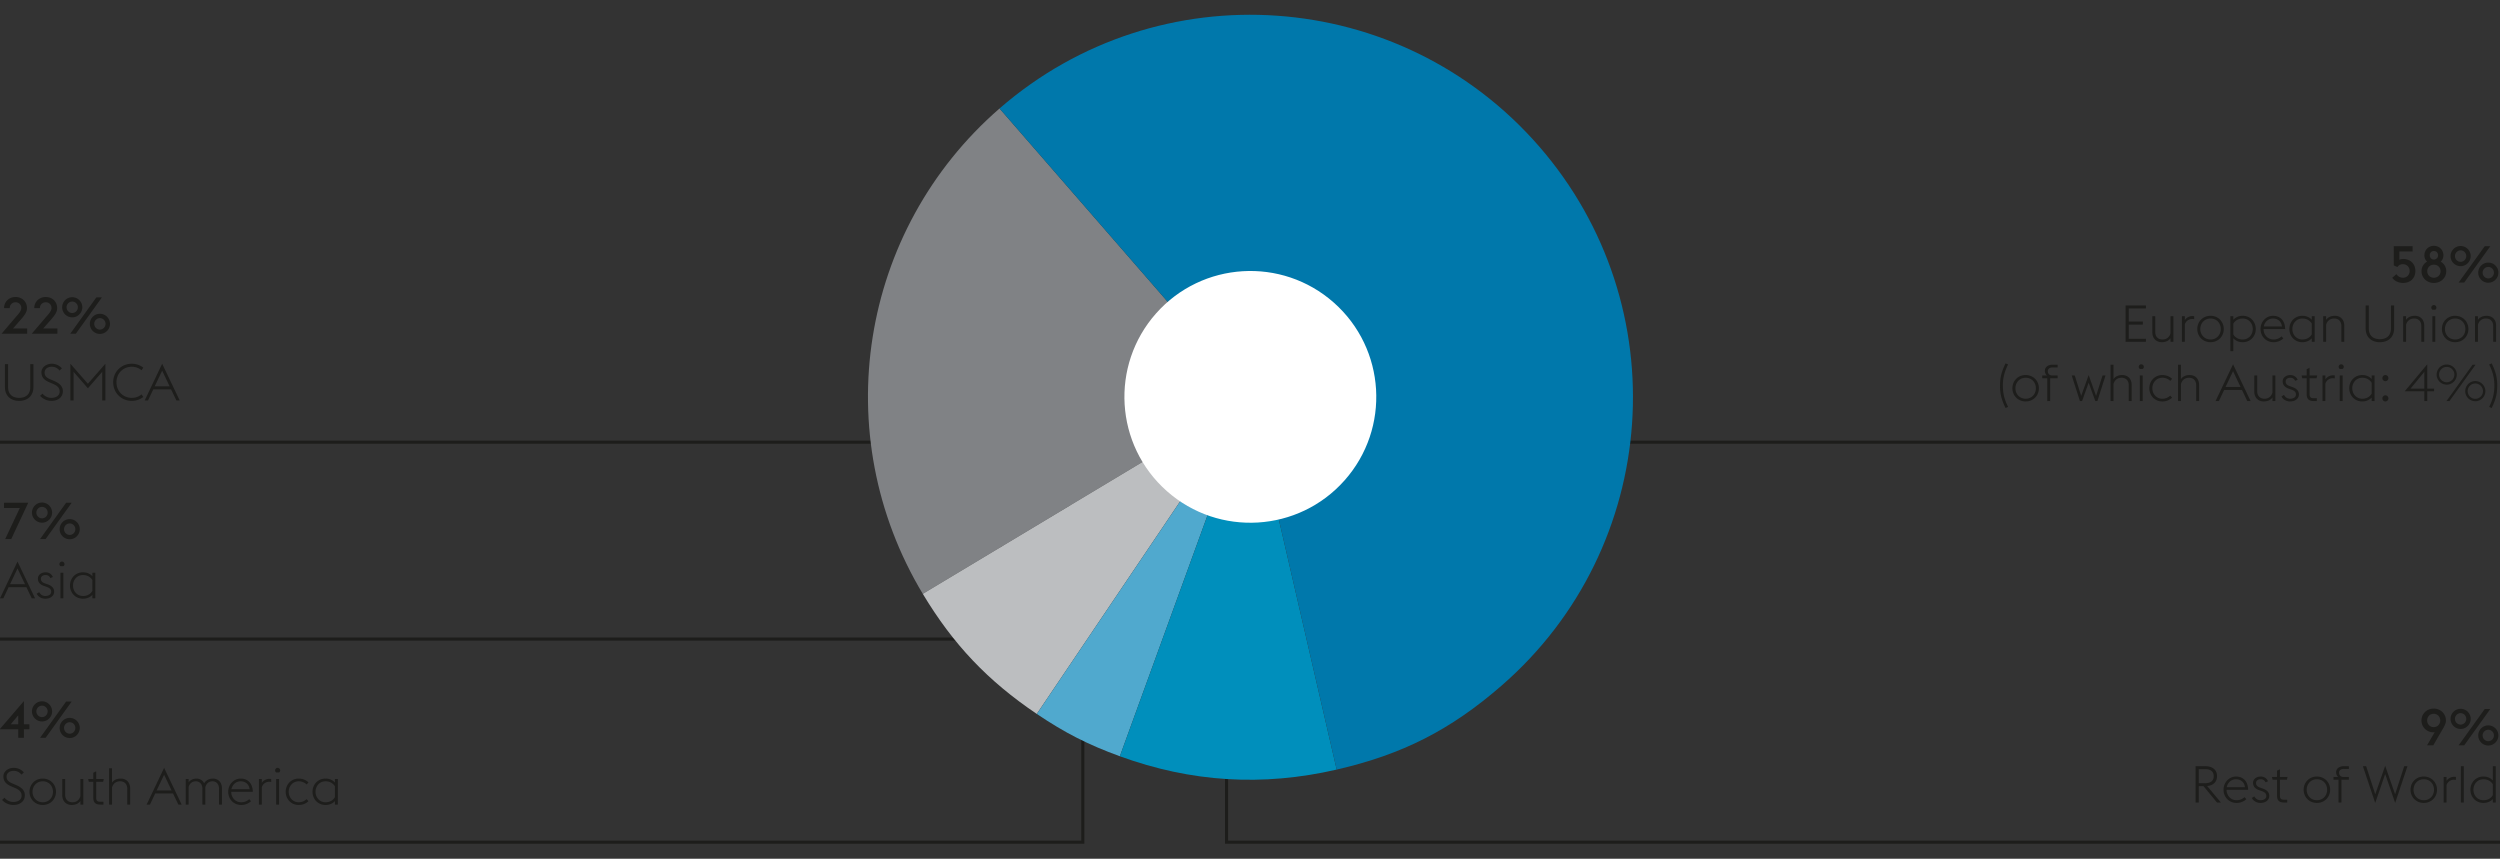
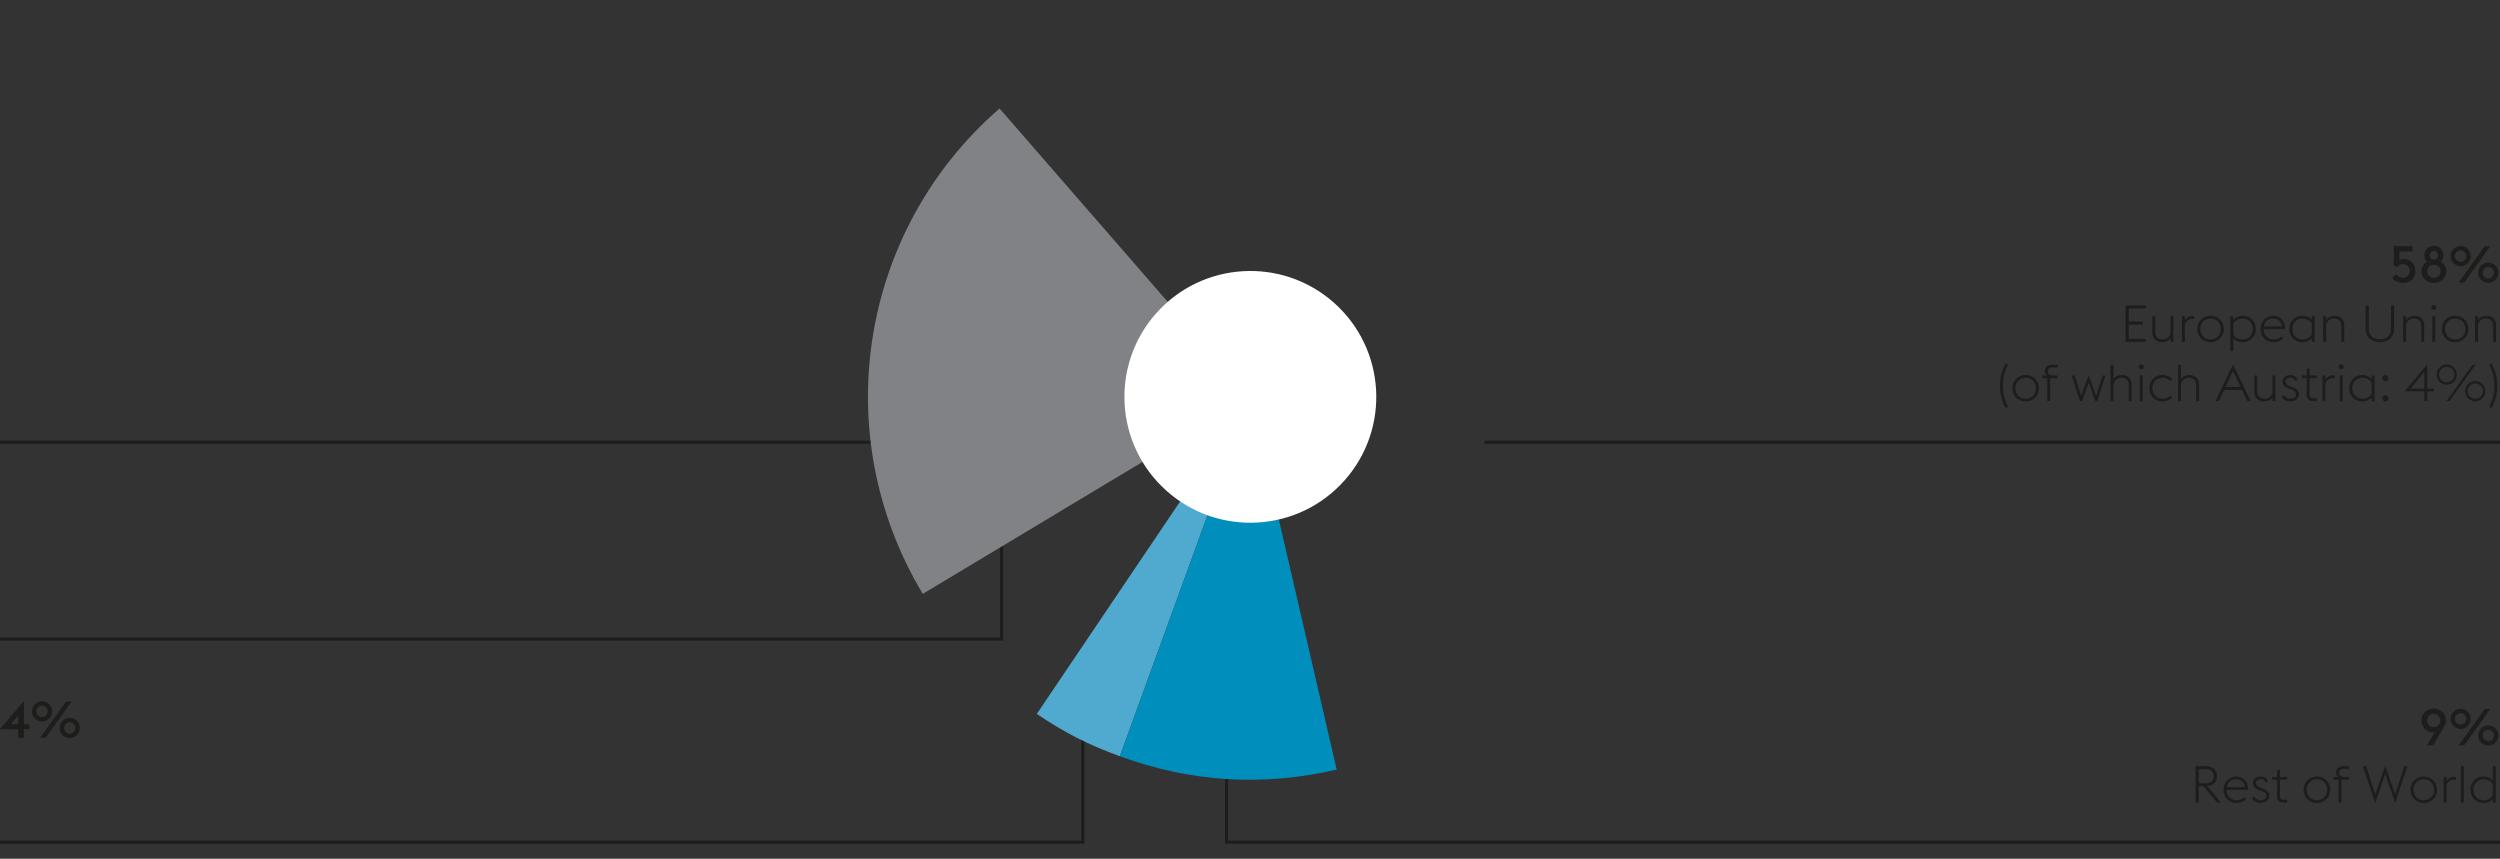
<svg xmlns="http://www.w3.org/2000/svg" width="800" height="274.804" viewBox="0 0 800 274.804">
  <rect x="0" y="0" width="800" height="274.804" fill="#333333" stroke="none" />
  <path fill="none" stroke="#1d1d1b" d="M392.5 231v38.5H800M475 141.5h325M0 141.5h311M0 204.5h320.5V173M0 269.5h346.5V221" />
  <path d="M400.17 127.06l-104.877 62.974C264.645 139.06 274.978 73.7 319.853 34.71l80.318 92.352z" fill="#808285" />
-   <path d="M400.17 127.06l-68.399 101.398c-15.693-10.583-26.726-22.205-36.478-38.424l104.878-62.973z" fill="#bcbec0" />
  <path d="M400.17 127.06l-41.818 114.943c-10.163-3.7-17.614-7.497-26.58-13.545l68.399-101.397z" fill="#50a9ce" />
  <path d="M400.17 127.06l27.567 119.207c-23.705 5.465-46.518 4.062-69.385-4.264l41.819-114.942z" fill="#008fbc" />
-   <path d="M400.17 127.06l-80.316-92.35C370.849-9.6 448.147-4.173 492.504 46.831c44.358 51.004 38.977 128.272-12.016 172.58-16.32 14.18-31.68 22-52.75 26.855L400.17 127.061z" fill="#0078ab" />
  <path d="M430.275 153.708c14.762-16.654 13.218-42.111-3.444-56.862-16.66-14.751-42.13-13.21-56.888 3.443-14.754 16.652-13.212 42.111 3.444 56.864 16.662 14.75 42.137 13.206 56.888-3.445" fill="#fff" />
  <g fill="#1d1d1b">
-     <path d="M8.7 106.795H.495l5.354-6.27c.671-.787.966-1.377.966-1.982 0-1.015-.77-1.817-1.834-1.817s-1.866.802-1.866 1.817v.065H1.298c0-2.046 1.589-3.569 3.684-3.569 2.112 0 3.651 1.523 3.651 3.553 0 1.31-.818 2.325-1.915 3.619l-2.554 2.897h4.535v1.687zM18.363 106.795H10.16l5.354-6.27c.672-.787.966-1.377.966-1.982 0-1.015-.77-1.817-1.834-1.817s-1.866.802-1.866 1.817v.065h-1.818c0-2.046 1.589-3.569 3.684-3.569 2.112 0 3.651 1.523 3.651 3.553 0 1.31-.818 2.325-1.915 3.619l-2.554 2.897h4.535v1.687zM19.89 98.33a3.232 3.232 0 013.225-3.226c1.769 0 3.226 1.458 3.226 3.226s-1.457 3.226-3.226 3.226a3.232 3.232 0 01-3.225-3.226zm5.026 0c0-.999-.802-1.834-1.8-1.834-1.016 0-1.818.835-1.818 1.834s.802 1.834 1.817 1.834c1 0 1.802-.835 1.802-1.834zm5.91-3.16h1.785l-8.35 11.625h-1.784l8.35-11.625zm-2.078 8.465a3.232 3.232 0 013.225-3.226 3.243 3.243 0 013.225 3.226 3.242 3.242 0 01-3.225 3.225 3.232 3.232 0 01-3.225-3.225zm5.026 0c0-.998-.802-1.834-1.8-1.834a1.828 1.828 0 00-1.818 1.834c0 .999.802 1.834 1.817 1.834.999 0 1.8-.835 1.8-1.834zM1.577 123.848v-7.32h1.015v7.368c0 2.292 1.425 3.422 3.536 3.422 2.129 0 3.553-1.13 3.553-3.422v-7.368h1.015v7.32c0 2.832-1.883 4.436-4.568 4.436s-4.551-1.604-4.551-4.436zM12.83 126.663l.77-.704c.573.704 1.572 1.36 2.833 1.36 1.588 0 2.652-.787 2.652-1.998 0-1.294-.802-1.9-2.128-2.489l-1.228-.523c-1.769-.754-2.473-1.769-2.473-3.177 0-1.653 1.638-2.735 3.307-2.735 1.375 0 2.522.623 3.242 1.474l-.753.704c-.606-.72-1.343-1.212-2.538-1.212-1.211 0-2.243.689-2.243 1.834 0 .966.475 1.621 1.801 2.178l1.228.524c1.572.671 2.816 1.605 2.816 3.275 0 1.784-1.359 3.11-3.683 3.11-1.605 0-2.948-.835-3.602-1.62zM22.526 116.397l5.6 6.403 5.6-6.403v11.756H32.71v-9.169l-4.584 5.273-4.584-5.273v9.17h-1.016v-11.757zM36.22 122.34c0-3.372 2.604-5.943 5.944-5.943 1.408 0 2.685.443 3.684 1.261l-.557.82c-.819-.689-1.883-1.115-3.127-1.115-2.8 0-4.895 2.162-4.895 4.978s2.095 4.977 4.895 4.977a4.865 4.865 0 003.143-1.113l.54.818c-.982.803-2.275 1.261-3.683 1.261-3.34 0-5.943-2.57-5.943-5.943zM51.894 116.397l5.616 11.756h-1.064l-1.703-3.552h-5.698l-1.686 3.552h-1.065l5.6-11.756zm-2.39 7.238h4.78l-2.39-5.027-2.39 5.027zM6.341 162.56H1.282v-1.686h7.761l-5.452 11.625H1.659l4.682-9.938zM10.226 164.034a3.232 3.232 0 013.225-3.225c1.769 0 3.226 1.457 3.226 3.225s-1.457 3.226-3.226 3.226a3.232 3.232 0 01-3.225-3.226zm5.026 0c0-.999-.802-1.834-1.8-1.834-1.016 0-1.818.835-1.818 1.834s.802 1.834 1.817 1.834c1 0 1.801-.835 1.801-1.834zm5.91-3.16h1.785l-8.35 11.625h-1.784l8.35-11.625zm-2.078 8.465a3.232 3.232 0 013.225-3.226 3.243 3.243 0 013.225 3.226 3.242 3.242 0 01-3.225 3.225 3.232 3.232 0 01-3.225-3.225zm5.026 0c0-.998-.802-1.834-1.8-1.834a1.828 1.828 0 00-1.818 1.834c0 .999.802 1.834 1.817 1.834.999 0 1.8-.835 1.8-1.834zM5.604 179.701l5.616 11.756h-1.064l-1.702-3.553H2.756l-1.687 3.553H.005l5.6-11.756zm-2.39 7.237h4.781l-2.39-5.026-2.39 5.026zM11.749 189.983l.802-.49c.442.785 1.048 1.228 1.998 1.228 1.015 0 1.833-.508 1.833-1.343 0-.803-.442-1.229-1.62-1.638l-.754-.261c-1.473-.525-1.883-1.458-1.883-2.326 0-1.113 1.016-2.013 2.473-2.013 1.031 0 1.916.54 2.325 1.506l-.802.344c-.246-.59-.77-.982-1.556-.982-.802 0-1.473.426-1.473 1.162 0 .639.245 1.146 1.359 1.539l.802.278c1.375.492 2.079 1.244 2.079 2.374 0 1.162-1.031 2.227-2.832 2.227-1.163 0-2.26-.573-2.751-1.605zM19.005 180.52c0-.442.377-.819.82-.819.441 0 .818.377.818.82a.822.822 0 01-.36.67h-.917a.822.822 0 01-.36-.67zm.344 2.75h.933v8.187h-.933v-8.186zM29.567 190.344c-.786.835-1.817 1.244-3.013 1.244-2.44 0-4.158-1.9-4.158-4.224 0-2.325 1.719-4.224 4.158-4.224 1.196 0 2.227.409 3.013 1.26v-1.13h.933v8.187h-.933v-1.113zm0-1.261v-3.455c-.524-.9-1.572-1.62-3.013-1.62-1.883 0-3.192 1.522-3.192 3.356 0 1.833 1.31 3.357 3.192 3.357 1.458 0 2.506-.721 3.013-1.638z" />
    <g>
      <path d="M5.834 233.355H-.093l7.744-9.004v7.417h1.752v1.587H7.65v2.751H5.834v-2.75zm0-4.453l-2.39 2.866h2.39v-2.866zM10.226 227.642a3.232 3.232 0 013.225-3.226c1.769 0 3.226 1.457 3.226 3.226s-1.457 3.225-3.226 3.225a3.232 3.232 0 01-3.225-3.225zm5.026 0c0-1-.802-1.834-1.8-1.834-1.016 0-1.818.835-1.818 1.834s.802 1.834 1.817 1.834c1 0 1.801-.835 1.801-1.834zm5.91-3.16h1.785l-8.35 11.624h-1.784l8.35-11.625zm-2.078 8.464a3.232 3.232 0 013.225-3.225 3.243 3.243 0 013.225 3.225 3.242 3.242 0 01-3.225 3.226 3.232 3.232 0 01-3.225-3.226zm5.026 0c0-.998-.802-1.834-1.8-1.834a1.828 1.828 0 00-1.818 1.834c0 1 .802 1.834 1.817 1.834.999 0 1.8-.835 1.8-1.834z" />
    </g>
    <g>
-       <path d="M.66 255.973l.77-.704c.572.704 1.571 1.359 2.832 1.359 1.588 0 2.653-.786 2.653-1.997 0-1.294-.803-1.9-2.129-2.49l-1.228-.523c-1.768-.754-2.473-1.768-2.473-3.177 0-1.653 1.638-2.734 3.308-2.734 1.375 0 2.522.622 3.242 1.474l-.753.704c-.606-.72-1.343-1.212-2.538-1.212-1.212 0-2.243.688-2.243 1.834 0 .966.475 1.62 1.8 2.178l1.229.524c1.572.67 2.816 1.604 2.816 3.274 0 1.785-1.36 3.11-3.684 3.11-1.605 0-2.947-.834-3.602-1.62zM9.44 253.37c0-2.325 1.751-4.224 4.24-4.224s4.24 1.899 4.24 4.224c0 2.324-1.751 4.224-4.24 4.224s-4.24-1.9-4.24-4.224zm7.515 0c0-1.834-1.294-3.356-3.275-3.356-1.948 0-3.274 1.522-3.274 3.356 0 1.833 1.326 3.357 3.274 3.357 1.981 0 3.275-1.524 3.275-3.357zM25.734 256.316c-.671.95-1.752 1.278-2.8 1.278-1.719 0-3.012-1.179-3.012-3.144v-5.174h.933v5.043c0 1.556.95 2.408 2.325 2.408s2.26-.836 2.554-1.998v-5.453h.933v8.187h-.933v-1.147zM28.21 249.276h1.638v-1.997l.933-.459v2.456h2.44l-.213.9H30.78v5.093c0 .9.328 1.294 1.326 1.294h1v.9H32.09c-1.457 0-2.243-.606-2.243-2.161v-5.125h-1.424l-.213-.9zM34.91 245.838h.933v4.617c.655-.982 1.736-1.31 2.816-1.31 1.72 0 2.996 1.18 2.996 3.144v5.174h-.933v-5.043c0-1.556-.933-2.406-2.308-2.406-1.409 0-2.26.85-2.571 2.013v5.436h-.933v-11.625zM52.516 245.707l5.616 11.756h-1.064l-1.703-3.553h-5.698l-1.686 3.553h-1.064l5.6-11.756zm-2.39 7.237h4.78l-2.39-5.026-2.39 5.026zM70.089 252.42c0-1.54-.884-2.406-2.112-2.406-1.228 0-1.998.818-2.292 1.98.016.099.016.196.016.295v5.174h-.933v-5.043c0-1.54-.9-2.406-2.129-2.406-1.146 0-1.948.72-2.276 1.767v5.682h-.933v-8.187h.933v1.065c.656-.884 1.638-1.195 2.522-1.195 1.048 0 1.965.54 2.44 1.506.72-1.163 1.866-1.506 2.783-1.506 1.719 0 2.914 1.178 2.914 3.143v5.174h-.933v-5.043zM73.025 253.37c0-2.342 1.785-4.224 3.996-4.224 2.145 0 3.814 1.359 3.88 4.24h-6.91c0 1.834 1.343 3.34 3.193 3.34 1.114 0 1.949-.425 2.554-.998l.59.654c-.704.655-1.736 1.212-3.144 1.212-2.423 0-4.159-1.9-4.159-4.224zm1.032-.82h5.812c-.18-1.686-1.424-2.536-2.881-2.536-1.408 0-2.636 1.014-2.93 2.537zM82.853 249.276h.933v1.245c.557-.835 1.458-1.293 2.456-1.293.18 0 .36.016.54.048v.966a2.861 2.861 0 00-.638-.08c-1.064 0-1.998.653-2.358 1.701v5.6h-.933v-8.187zM88.03 246.526c0-.442.376-.819.818-.819.442 0 .819.377.819.82a.822.822 0 01-.36.67h-.917a.822.822 0 01-.36-.67zm.343 2.75h.933v8.187h-.933v-8.187zM91.42 253.37c0-2.325 1.752-4.224 4.159-4.224 1.408 0 2.44.556 3.127 1.211l-.59.671a3.574 3.574 0 00-2.537-1.014c-1.85 0-3.193 1.522-3.193 3.356 0 1.833 1.343 3.357 3.193 3.357 1.113 0 1.932-.443 2.538-1.016l.59.67c-.688.656-1.72 1.213-3.128 1.213-2.407 0-4.16-1.9-4.16-4.224zM107.174 256.35c-.786.835-1.818 1.244-3.013 1.244-2.44 0-4.159-1.9-4.159-4.224 0-2.325 1.72-4.224 4.16-4.224 1.194 0 2.226.409 3.012 1.26v-1.13h.933v8.187h-.933v-1.113zm0-1.261v-3.455c-.524-.9-1.572-1.62-3.013-1.62-1.883 0-3.192 1.522-3.192 3.356 0 1.833 1.31 3.357 3.192 3.357 1.458 0 2.505-.721 3.013-1.638z" />
-     </g>
+       </g>
    <g>
      <path d="M782.699 230.549c0 .802-.328 1.522-.704 2.178l-3.34 5.779h-1.998l2.456-4.225a2.47 2.47 0 01-.49.05c-1.916 0-3.75-1.539-3.75-3.782 0-2.13 1.686-3.799 3.913-3.799s3.913 1.67 3.913 3.799zm-6.01 0c0 1.146.82 2.128 2.097 2.128 1.26 0 2.095-.982 2.095-2.128 0-1.162-.835-2.13-2.095-2.13-1.277 0-2.096.968-2.096 2.13zM784.176 230.041a3.232 3.232 0 013.226-3.226c1.768 0 3.225 1.457 3.225 3.226s-1.457 3.226-3.225 3.226a3.232 3.232 0 01-3.226-3.226zm5.027 0c0-.999-.802-1.834-1.801-1.834-1.015 0-1.818.835-1.818 1.834s.803 1.834 1.818 1.834c.999 0 1.801-.835 1.801-1.834zm5.91-3.16h1.785l-8.35 11.625h-1.785l8.35-11.625zm-2.079 8.465a3.232 3.232 0 013.226-3.226 3.243 3.243 0 013.225 3.226 3.242 3.242 0 01-3.225 3.225 3.232 3.232 0 01-3.226-3.225zm5.027 0c0-.998-.803-1.834-1.801-1.834a1.828 1.828 0 00-1.818 1.834c0 .999.803 1.834 1.818 1.834.998 0 1.8-.835 1.8-1.834z" />
    </g>
    <g>
      <path d="M705.111 251.552h-1.506v5.256h-1.015v-11.625h3.078c2.39 0 3.782 1.195 3.782 3.193 0 1.784-1.162 2.963-3.16 3.16l4.404 5.272h-1.26l-4.323-5.256zm.524-.933c1.85 0 2.75-.82 2.75-2.243 0-1.441-.9-2.243-2.75-2.243h-2.03v4.486h2.03zM711.533 252.715c0-2.342 1.785-4.225 3.995-4.225 2.145 0 3.815 1.36 3.88 4.24H712.5c0 1.834 1.342 3.341 3.192 3.341 1.113 0 1.949-.426 2.554-.999l.59.655c-.704.655-1.736 1.211-3.144 1.211-2.423 0-4.159-1.899-4.159-4.223zm1.032-.82h5.812c-.18-1.686-1.424-2.537-2.881-2.537-1.409 0-2.637 1.015-2.931 2.538zM720.592 255.334l.802-.491c.442.786 1.048 1.228 1.998 1.228 1.015 0 1.833-.508 1.833-1.342 0-.803-.442-1.229-1.62-1.638l-.754-.262c-1.473-.524-1.883-1.457-1.883-2.325 0-1.113 1.015-2.014 2.473-2.014 1.031 0 1.915.54 2.325 1.507l-.803.344c-.245-.59-.77-.983-1.555-.983-.803 0-1.473.426-1.473 1.163 0 .638.245 1.146 1.358 1.539l.803.278c1.375.491 2.079 1.244 2.079 2.374 0 1.162-1.031 2.226-2.833 2.226-1.162 0-2.259-.573-2.75-1.604zM727.013 248.621h1.637v-1.997l.933-.459v2.456h2.44l-.213.9h-2.227v5.092c0 .902.328 1.294 1.326 1.294h1v.9h-1.016c-1.457 0-2.243-.605-2.243-2.16v-5.126h-1.424l-.213-.9zM737.167 252.715c0-2.325 1.752-4.225 4.241-4.225s4.24 1.9 4.24 4.225c0 2.324-1.751 4.223-4.24 4.223s-4.24-1.899-4.24-4.223zm7.516 0c0-1.834-1.294-3.357-3.275-3.357-1.948 0-3.274 1.523-3.274 3.357 0 1.833 1.326 3.356 3.274 3.356 1.981 0 3.275-1.523 3.275-3.356zM746.717 248.621h1.49c-.41-.344-.655-.884-.655-1.474 0-1.145.967-1.964 2.44-1.964h1.654v.884h-1.703c-.786 0-1.441.393-1.441 1.211 0 .902.671 1.343 1.343 1.343h1.8v.9h-2.39v7.287h-.933v-7.287h-1.605v-.9zM756.119 245.183h1.047l2.915 8.989 3.176-9.12 3.177 9.12 2.914-8.99h1.047l-3.945 11.756-3.193-9.25-3.193 9.25-3.945-11.755zM771.368 252.715c0-2.325 1.752-4.225 4.24-4.225s4.242 1.9 4.242 4.225c0 2.324-1.752 4.223-4.241 4.223s-4.24-1.899-4.24-4.223zm7.515 0c0-1.834-1.293-3.357-3.274-3.357-1.948 0-3.275 1.523-3.275 3.357 0 1.833 1.327 3.356 3.275 3.356 1.98 0 3.274-1.523 3.274-3.356zM781.965 248.621h.933v1.244c.557-.835 1.458-1.293 2.456-1.293.18 0 .36.017.541.05v.965a2.861 2.861 0 00-.639-.081c-1.064 0-1.997.654-2.358 1.702v5.6h-.933v-8.187zM787.485 245.183h.933v11.625h-.933v-11.625zM797.704 255.694c-.786.835-1.818 1.244-3.013 1.244-2.44 0-4.159-1.899-4.159-4.223 0-2.325 1.72-4.225 4.159-4.225 1.195 0 2.227.41 3.013 1.261v-4.568h.933v11.625h-.933v-1.114zm0-1.26v-3.455c-.524-.9-1.572-1.62-3.013-1.62-1.883 0-3.192 1.522-3.192 3.356 0 1.833 1.31 3.356 3.192 3.356 1.457 0 2.505-.72 3.013-1.637z" />
    </g>
    <g>
      <path d="M765.52 88.874l1.342-1.146a2.424 2.424 0 002.063 1.146c1.294 0 2.161-.934 2.161-2.145 0-1.228-.835-2.194-2.193-2.194-.835 0-1.409.443-1.72.917l-1.178-.523v-6.14h6.041v1.686h-4.24v2.652c.36-.163.736-.262 1.178-.262 2.423 0 3.946 1.621 3.946 3.864 0 2.227-1.572 3.815-3.93 3.815-1.39 0-2.782-.622-3.47-1.67zM774.89 86.795c0-1.343.687-2.456 1.767-3.078-.54-.491-.851-1.196-.851-2.03 0-1.687 1.31-3.03 3.029-3.03 1.735 0 3.061 1.343 3.061 3.03 0 .834-.327 1.539-.867 2.046a3.457 3.457 0 011.768 3.062c0 2.112-1.703 3.749-3.962 3.749-2.227 0-3.946-1.637-3.946-3.75zm6.09 0c0-1.163-.852-2.096-2.145-2.096-1.26 0-2.112.933-2.112 2.096 0 1.145.851 2.079 2.112 2.079 1.293 0 2.144-.934 2.144-2.08zm-.803-5.108c0-.77-.54-1.36-1.342-1.36-.786 0-1.31.59-1.31 1.36s.524 1.358 1.31 1.358c.802 0 1.342-.589 1.342-1.358zM784.176 81.948a3.232 3.232 0 013.226-3.225c1.768 0 3.225 1.457 3.225 3.225s-1.457 3.226-3.225 3.226a3.232 3.232 0 01-3.226-3.226zm5.027 0c0-.999-.802-1.834-1.801-1.834-1.015 0-1.818.835-1.818 1.834s.803 1.834 1.818 1.834c.999 0 1.801-.835 1.801-1.834zm5.91-3.16h1.785l-8.35 11.625h-1.785l8.35-11.625zm-2.079 8.465a3.232 3.232 0 013.226-3.226 3.243 3.243 0 013.225 3.226 3.242 3.242 0 01-3.225 3.226 3.232 3.232 0 01-3.226-3.226zm5.027 0c0-.998-.803-1.834-1.801-1.834a1.828 1.828 0 00-1.818 1.834c0 .999.803 1.834 1.818 1.834.998 0 1.8-.835 1.8-1.834z" />
    </g>
    <g>
      <path d="M680.181 97.748h6.517v.967h-5.502v4.175h4.52v.982h-4.52v4.535h5.502v.966h-6.517V97.748zM694.56 108.227c-.67.95-1.751 1.277-2.8 1.277-1.718 0-3.012-1.179-3.012-3.144v-5.173h.934v5.042c0 1.556.949 2.408 2.324 2.408s2.26-.836 2.555-1.998v-5.452h.933v8.186h-.933v-1.146zM698.216 101.187h.933v1.244c.557-.835 1.457-1.293 2.456-1.293.18 0 .36.016.54.049v.965a2.861 2.861 0 00-.638-.08c-1.065 0-1.998.654-2.358 1.701v5.6h-.933v-8.186zM703.13 105.28c0-2.325 1.751-4.224 4.24-4.224s4.24 1.9 4.24 4.224c0 2.324-1.751 4.224-4.24 4.224s-4.24-1.9-4.24-4.224zm7.515 0c0-1.834-1.294-3.356-3.275-3.356-1.948 0-3.274 1.522-3.274 3.356 0 1.833 1.326 3.357 3.274 3.357 1.981 0 3.275-1.524 3.275-3.357zM713.727 101.187h.933v1.146c.786-.852 1.801-1.277 3.03-1.277 2.439 0 4.158 1.9 4.158 4.224 0 2.324-1.72 4.224-4.159 4.224-1.228 0-2.243-.41-3.029-1.26v4.142h-.933v-11.2zm.933 2.39V107c.508.917 1.572 1.638 3.03 1.638 1.882 0 3.192-1.524 3.192-3.357 0-1.834-1.31-3.356-3.193-3.356-1.457 0-2.521.736-3.029 1.653zM723.375 105.28c0-2.342 1.785-4.224 3.995-4.224 2.145 0 3.815 1.359 3.88 4.24h-6.909c0 1.834 1.343 3.34 3.193 3.34 1.113 0 1.948-.425 2.554-.998l.59.654c-.704.655-1.736 1.212-3.144 1.212-2.423 0-4.159-1.9-4.159-4.224zm1.032-.82h5.812c-.18-1.686-1.425-2.536-2.882-2.536-1.408 0-2.636 1.014-2.93 2.537zM739.768 108.26c-.786.835-1.817 1.244-3.013 1.244-2.44 0-4.158-1.9-4.158-4.224 0-2.325 1.719-4.224 4.158-4.224 1.196 0 2.227.409 3.013 1.26v-1.13h.933v8.187h-.933v-1.113zm0-1.261v-3.455c-.524-.9-1.572-1.62-3.013-1.62-1.882 0-3.192 1.522-3.192 3.356 0 1.833 1.31 3.357 3.192 3.357 1.458 0 2.506-.721 3.013-1.638zM743.423 101.187h.933v1.178c.656-.982 1.736-1.31 2.817-1.31 1.72 0 2.996 1.18 2.996 3.144v5.174h-.933v-5.043c0-1.556-.934-2.406-2.309-2.406-1.408 0-2.26.85-2.57 2.013v5.436h-.934v-8.186zM757.002 105.067v-7.319h1.015v7.368c0 2.292 1.425 3.422 3.537 3.422 2.128 0 3.552-1.13 3.552-3.422v-7.368h1.016v7.32c0 2.831-1.883 4.436-4.568 4.436s-4.552-1.605-4.552-4.437zM769.009 101.187h.933v1.178c.655-.982 1.736-1.31 2.816-1.31 1.72 0 2.996 1.18 2.996 3.144v5.174h-.933v-5.043c0-1.556-.933-2.406-2.308-2.406-1.409 0-2.26.85-2.571 2.013v5.436h-.933v-8.186zM778.018 98.437c0-.443.377-.82.819-.82.442 0 .818.377.818.82a.822.822 0 01-.36.67h-.917a.822.822 0 01-.36-.67zm.344 2.75h.933v8.186h-.933v-8.186zM781.408 105.28c0-2.325 1.752-4.224 4.24-4.224s4.242 1.9 4.242 4.224c0 2.324-1.752 4.224-4.241 4.224s-4.24-1.9-4.24-4.224zm7.515 0c0-1.834-1.293-3.356-3.274-3.356-1.948 0-3.274 1.522-3.274 3.356 0 1.833 1.326 3.357 3.274 3.357 1.98 0 3.274-1.524 3.274-3.357zM792.006 101.187h.933v1.178c.655-.982 1.736-1.31 2.816-1.31 1.72 0 2.996 1.18 2.996 3.144v5.174h-.933v-5.043c0-1.556-.933-2.406-2.308-2.406-1.408 0-2.26.85-2.571 2.013v5.436h-.933v-8.186z" />
    </g>
    <g>
      <path d="M640.002 123.419c0-2.914.606-4.698 1.769-7.139l.818.345c-1.162 2.34-1.67 4.29-1.67 6.794s.508 4.454 1.67 6.795l-.818.344c-1.163-2.44-1.769-4.224-1.769-7.139zM643.966 124.238c0-2.325 1.752-4.224 4.241-4.224s4.24 1.9 4.24 4.224c0 2.325-1.751 4.224-4.24 4.224s-4.24-1.9-4.24-4.224zm7.515 0c0-1.834-1.293-3.356-3.274-3.356-1.948 0-3.274 1.522-3.274 3.356 0 1.833 1.326 3.357 3.274 3.357 1.981 0 3.274-1.524 3.274-3.357zM653.516 120.145h1.49c-.41-.344-.655-.884-.655-1.474 0-1.146.966-1.965 2.439-1.965h1.654v.885h-1.703c-.786 0-1.44.392-1.44 1.21 0 .902.67 1.344 1.342 1.344h1.8v.9h-2.39v7.286h-.933v-7.286h-1.604v-.9zM662.95 120.145h.966l2.063 6.548 2.39-6.68 2.375 6.68 2.063-6.548h.965l-2.603 8.186h-.671l-2.128-5.878-2.096 5.878h-.704l-2.62-8.186zM675.382 116.706h.933v4.617c.655-.982 1.736-1.31 2.816-1.31 1.72 0 2.996 1.18 2.996 3.144v5.174h-.933v-5.043c0-1.556-.933-2.406-2.308-2.406-1.408 0-2.26.85-2.571 2.014v5.435h-.933v-11.625zM684.391 117.395c0-.443.377-.82.818-.82.443 0 .82.377.82.82a.822.822 0 01-.361.67h-.917a.822.822 0 01-.36-.67zm.344 2.75h.933v8.186h-.933v-8.186zM687.782 124.238c0-2.325 1.752-4.224 4.158-4.224 1.409 0 2.44.556 3.128 1.212l-.59.67a3.574 3.574 0 00-2.538-1.014c-1.85 0-3.192 1.522-3.192 3.356 0 1.833 1.342 3.357 3.192 3.357 1.114 0 1.933-.443 2.539-1.016l.589.671c-.688.655-1.72 1.212-3.128 1.212-2.406 0-4.158-1.9-4.158-4.224zM696.97 116.706h.934v4.617c.655-.982 1.736-1.31 2.816-1.31 1.72 0 2.996 1.18 2.996 3.144v5.174h-.933v-5.043c0-1.556-.933-2.406-2.308-2.406-1.409 0-2.26.85-2.571 2.014v5.435h-.933v-11.625zM714.577 116.575l5.615 11.756h-1.064l-1.702-3.553h-5.698l-1.686 3.553h-1.065l5.6-11.756zm-2.39 7.237h4.78l-2.39-5.026-2.39 5.026zM727.189 127.185c-.671.95-1.752 1.277-2.8 1.277-1.72 0-3.013-1.179-3.013-3.144v-5.173h.934v5.042c0 1.556.95 2.408 2.325 2.408s2.259-.836 2.554-1.998v-5.452h.933v8.186h-.933v-1.146zM730.074 126.857l.802-.49c.443.785 1.048 1.228 1.998 1.228 1.015 0 1.834-.508 1.834-1.343 0-.803-.442-1.229-1.621-1.638l-.754-.261c-1.473-.525-1.882-1.457-1.882-2.326 0-1.113 1.015-2.013 2.472-2.013 1.032 0 1.916.54 2.325 1.507l-.802.343c-.246-.59-.77-.982-1.556-.982-.802 0-1.473.426-1.473 1.162 0 .639.246 1.146 1.359 1.539l.802.278c1.375.492 2.08 1.244 2.08 2.374 0 1.162-1.032 2.227-2.833 2.227-1.162 0-2.26-.573-2.75-1.605zM736.496 120.145h1.637v-1.998l.933-.459v2.457h2.44l-.214.9h-2.226v5.092c0 .901.328 1.294 1.326 1.294h1v.9h-1.016c-1.458 0-2.243-.605-2.243-2.161v-5.125h-1.424l-.213-.9zM743.194 120.145h.933v1.244c.557-.835 1.458-1.293 2.457-1.293.18 0 .36.016.54.049v.965a2.861 2.861 0 00-.639-.08c-1.064 0-1.997.654-2.358 1.701v5.6h-.933v-8.186zM748.37 117.395c0-.443.377-.82.819-.82.442 0 .818.377.818.82a.822.822 0 01-.36.67h-.917a.822.822 0 01-.36-.67zm.344 2.75h.933v8.186h-.933v-8.186zM758.932 127.218c-.786.835-1.817 1.244-3.013 1.244-2.439 0-4.158-1.9-4.158-4.224 0-2.325 1.719-4.224 4.158-4.224 1.196 0 2.227.409 3.013 1.26v-1.13h.933v8.187h-.933v-1.113zm0-1.261v-3.455c-.524-.9-1.572-1.62-3.013-1.62-1.882 0-3.192 1.522-3.192 3.356 0 1.833 1.31 3.357 3.192 3.357 1.458 0 2.506-.721 3.013-1.638zM762.359 121.013c0-.541.425-1 .966-1s.966.459.966 1c0 .508-.426.966-.966.966s-.966-.458-.966-.966zm0 6.483c0-.54.425-.999.966-.999s.966.459.966 1c0 .507-.426.965-.966.965s-.966-.458-.966-.966zM775.788 125.204h-6.271l7.204-8.629v7.778h2.194v.851h-2.194v3.127h-.933v-3.127zm0-6.222l-4.405 5.37h4.405v-5.37zM779.721 119.866a3.231 3.231 0 013.225-3.225c1.769 0 3.226 1.457 3.226 3.225s-1.457 3.226-3.226 3.226a3.231 3.231 0 01-3.225-3.226zm5.681 0c0-1.343-1.097-2.456-2.456-2.456s-2.44 1.113-2.44 2.456 1.081 2.456 2.44 2.456 2.456-1.113 2.456-2.456zm5.829-3.16h.95l-8.35 11.625h-.95l8.35-11.625zm-2.357 8.465a3.232 3.232 0 013.225-3.226 3.243 3.243 0 013.225 3.226 3.242 3.242 0 01-3.225 3.225 3.231 3.231 0 01-3.225-3.225zm5.68 0c0-1.343-1.096-2.456-2.455-2.456s-2.44 1.113-2.44 2.456 1.08 2.456 2.44 2.456 2.456-1.113 2.456-2.456zM797.346 130.558l-.82-.344c1.163-2.341 1.67-4.29 1.67-6.795s-.507-4.453-1.67-6.794l.82-.345c1.162 2.44 1.768 4.225 1.768 7.139 0 2.915-.606 4.7-1.768 7.139z" />
    </g>
  </g>
</svg>